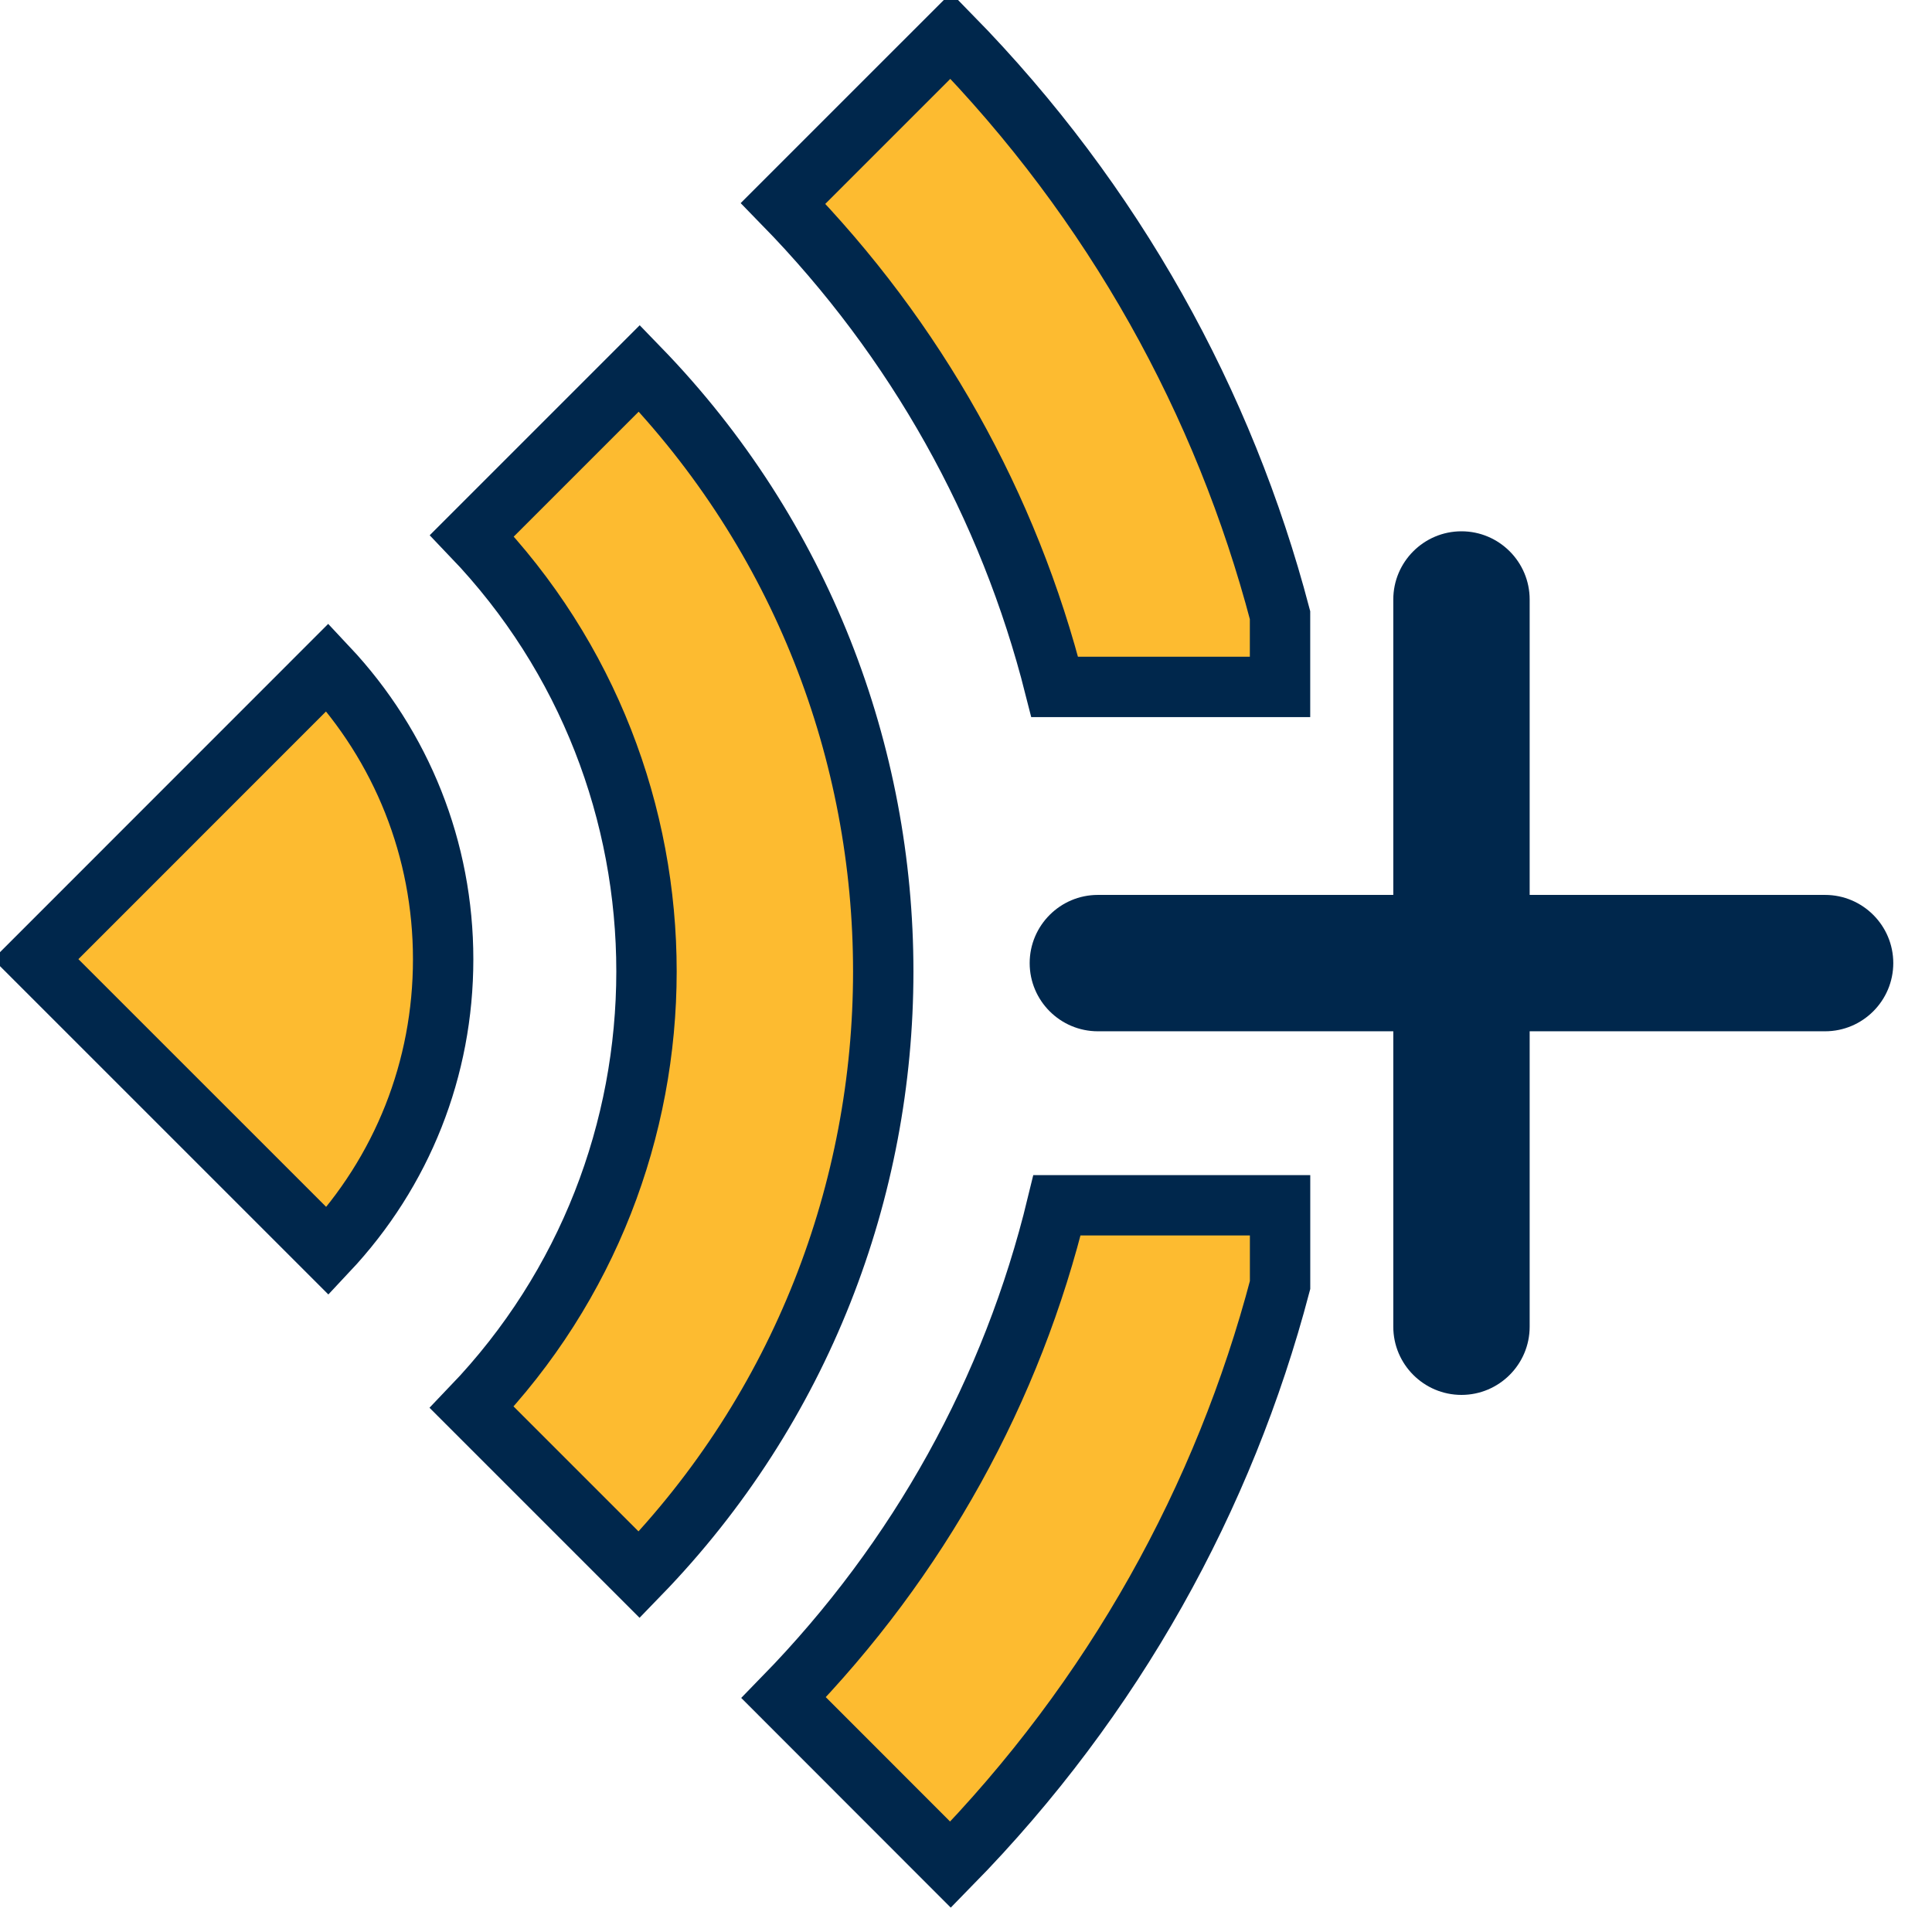
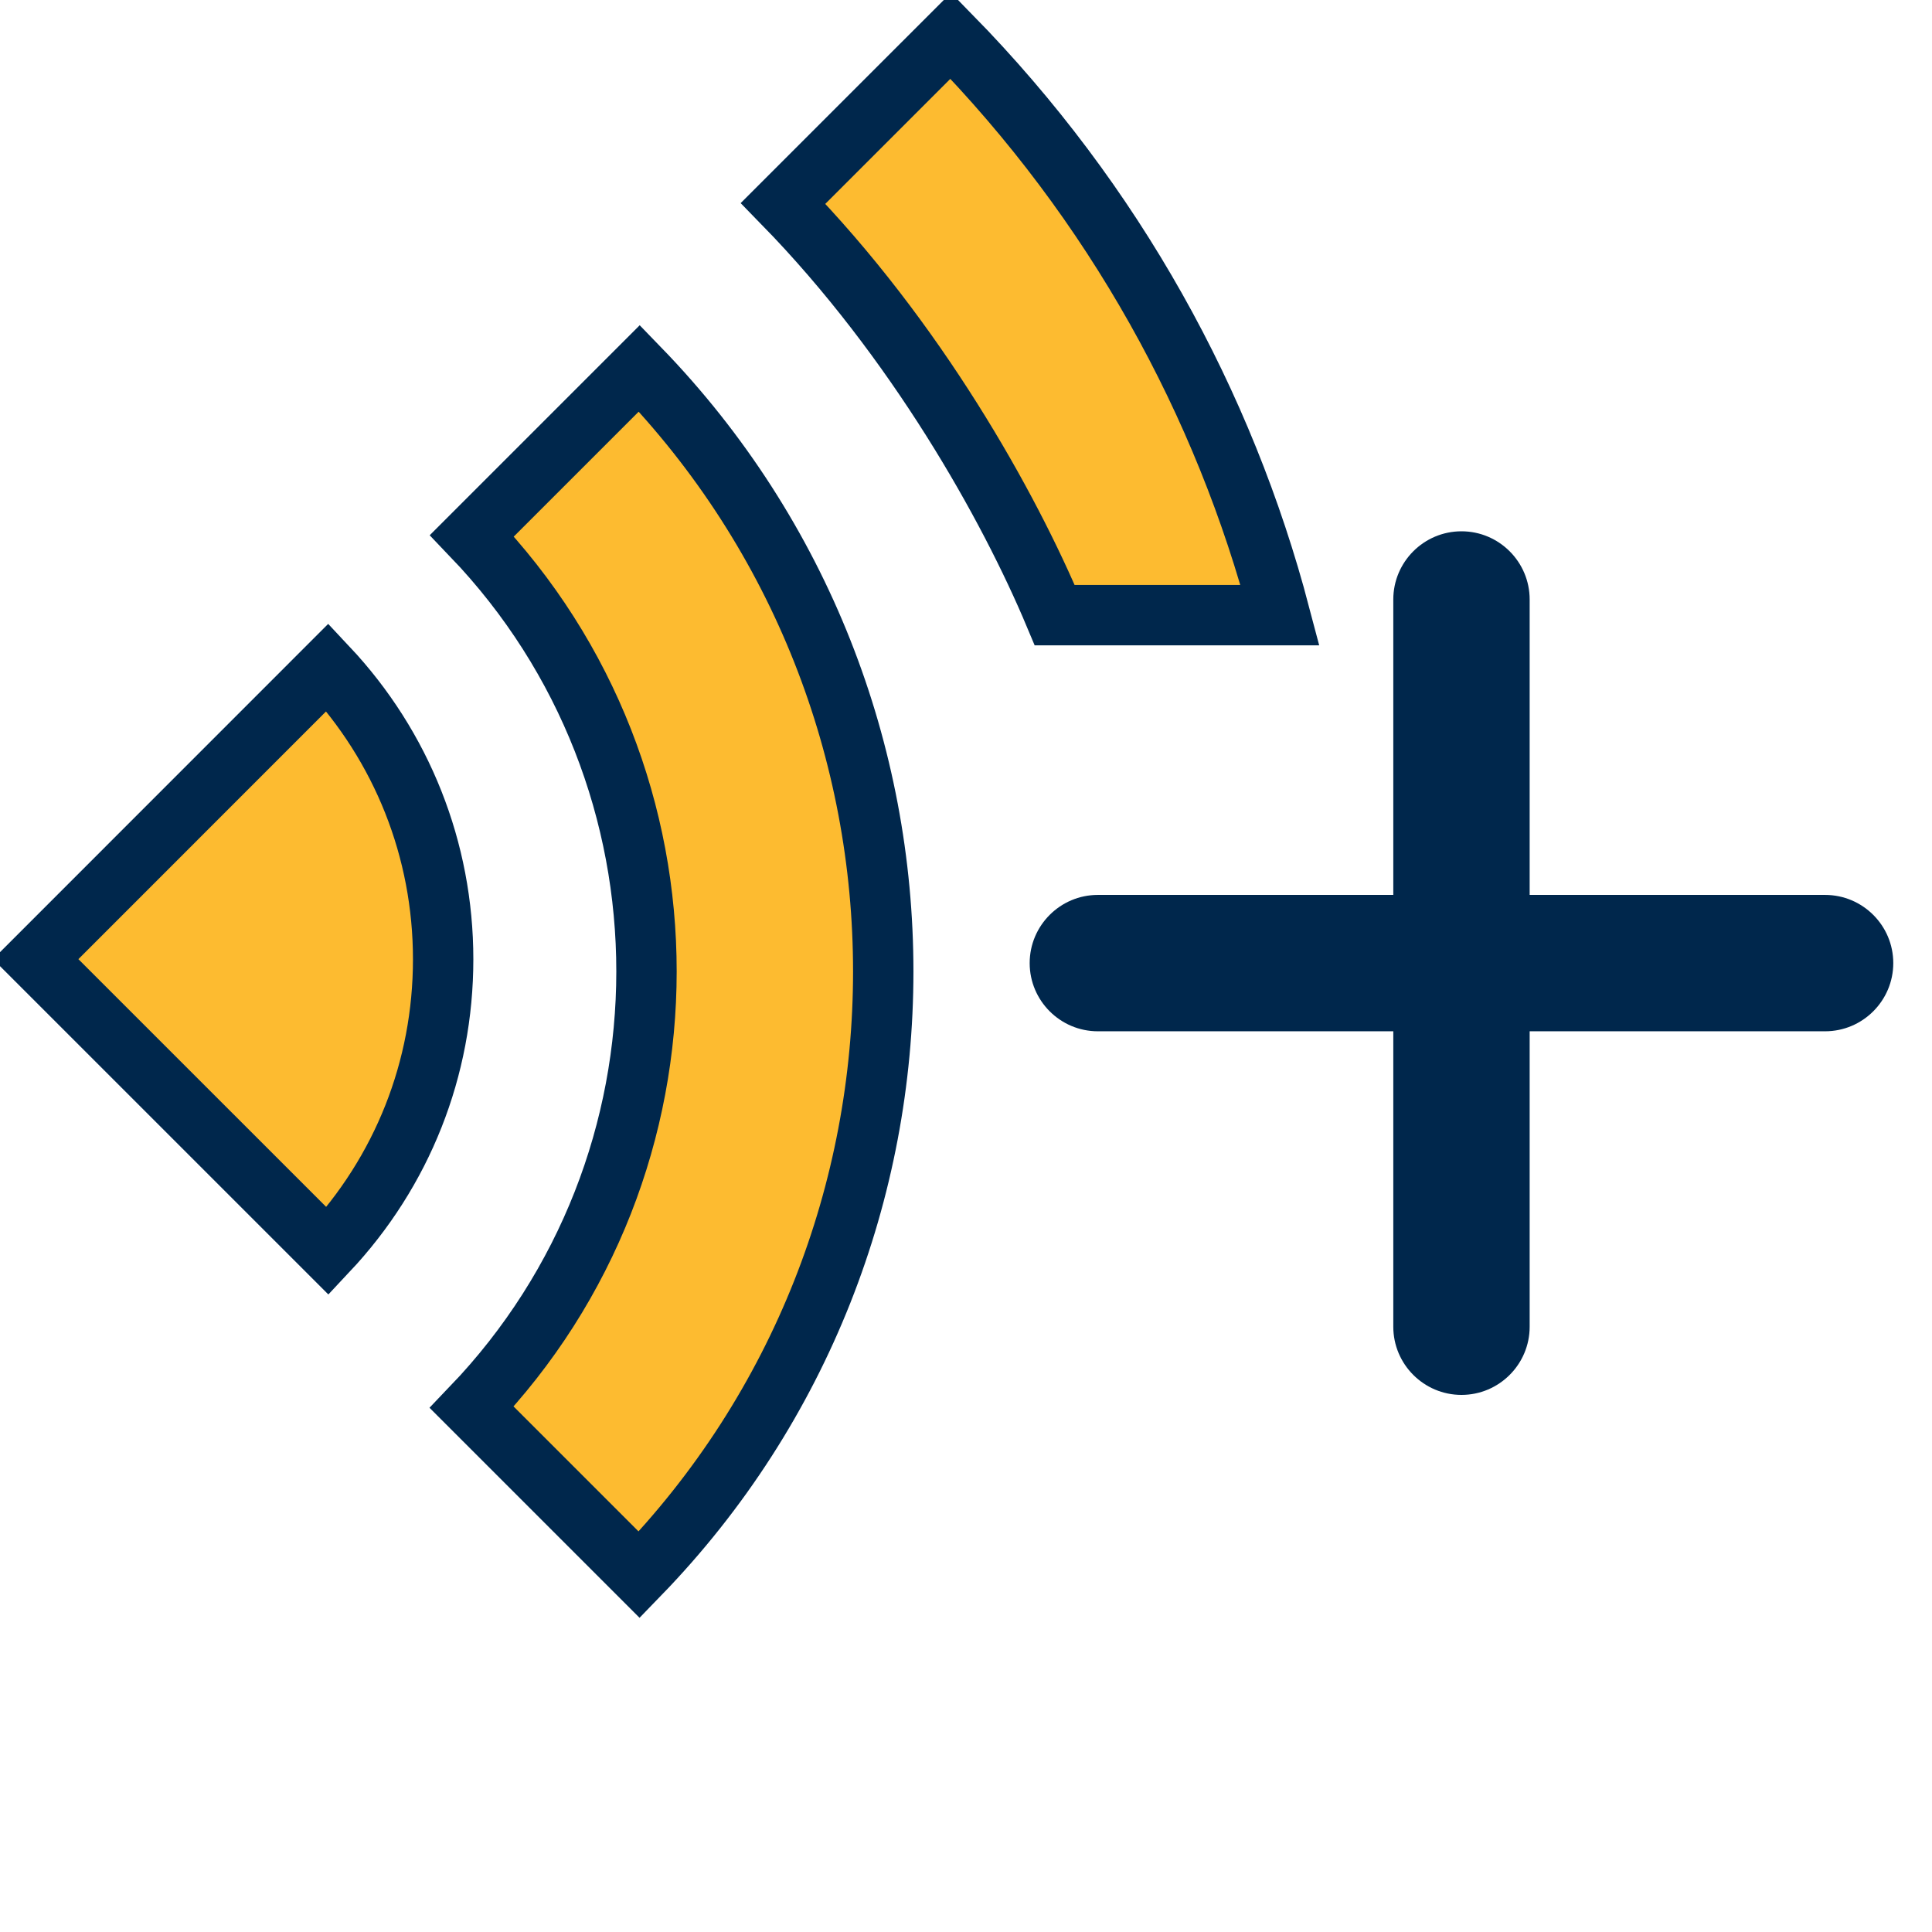
<svg xmlns="http://www.w3.org/2000/svg" width="48" height="48" viewBox="0 0 48 48" fill="none">
  <path d="M45.344 25.622H38.004V32.962C38.004 33.896 37.244 34.656 36.31 34.656C35.376 34.656 34.616 33.896 34.616 32.962V25.622H27.276C26.342 25.622 25.582 24.862 25.582 23.928C25.582 22.994 26.342 22.234 27.276 22.234H34.616V14.894C34.616 13.96 35.376 13.2 36.31 13.2C37.244 13.2 38.004 13.96 38.004 14.894V22.234H45.344C46.278 22.234 47.038 22.994 47.038 23.928C47.038 24.862 46.278 25.622 45.344 25.622Z" fill="#00274C" />
-   <path d="M23.622 0.887C27.69 5.04 30.417 10.02 31.802 15.283V17.066H26.204C25.067 12.572 22.765 8.443 19.456 5.053L23.622 0.887Z" fill="#FDBB30" stroke="#00274C" stroke-width="1.5" />
-   <path d="M31.803 29.945V31.927C30.417 37.193 27.687 42.174 23.616 46.328L19.469 42.178C22.834 38.727 25.151 34.523 26.261 29.945H31.803Z" fill="#FDBB30" stroke="#00274C" stroke-width="1.5" />
+   <path d="M23.622 0.887C27.69 5.04 30.417 10.02 31.802 15.283H26.204C25.067 12.572 22.765 8.443 19.456 5.053L23.622 0.887Z" fill="#FDBB30" stroke="#00274C" stroke-width="1.5" />
  <path d="M15.885 9.15C23.965 17.485 23.964 30.792 15.881 39.125L11.72 34.964C17.507 28.925 17.51 19.349 11.725 13.31L15.885 9.15Z" fill="#FDBB30" stroke="#00274C" stroke-width="1.5" />
  <path d="M8.137 16.578C9.987 18.547 11.01 21.115 11.01 23.833C11.01 26.55 9.997 29.106 8.141 31.083L0.887 23.83L8.137 16.578Z" fill="#FDBB30" stroke="#00274C" stroke-width="1.5" />
</svg>